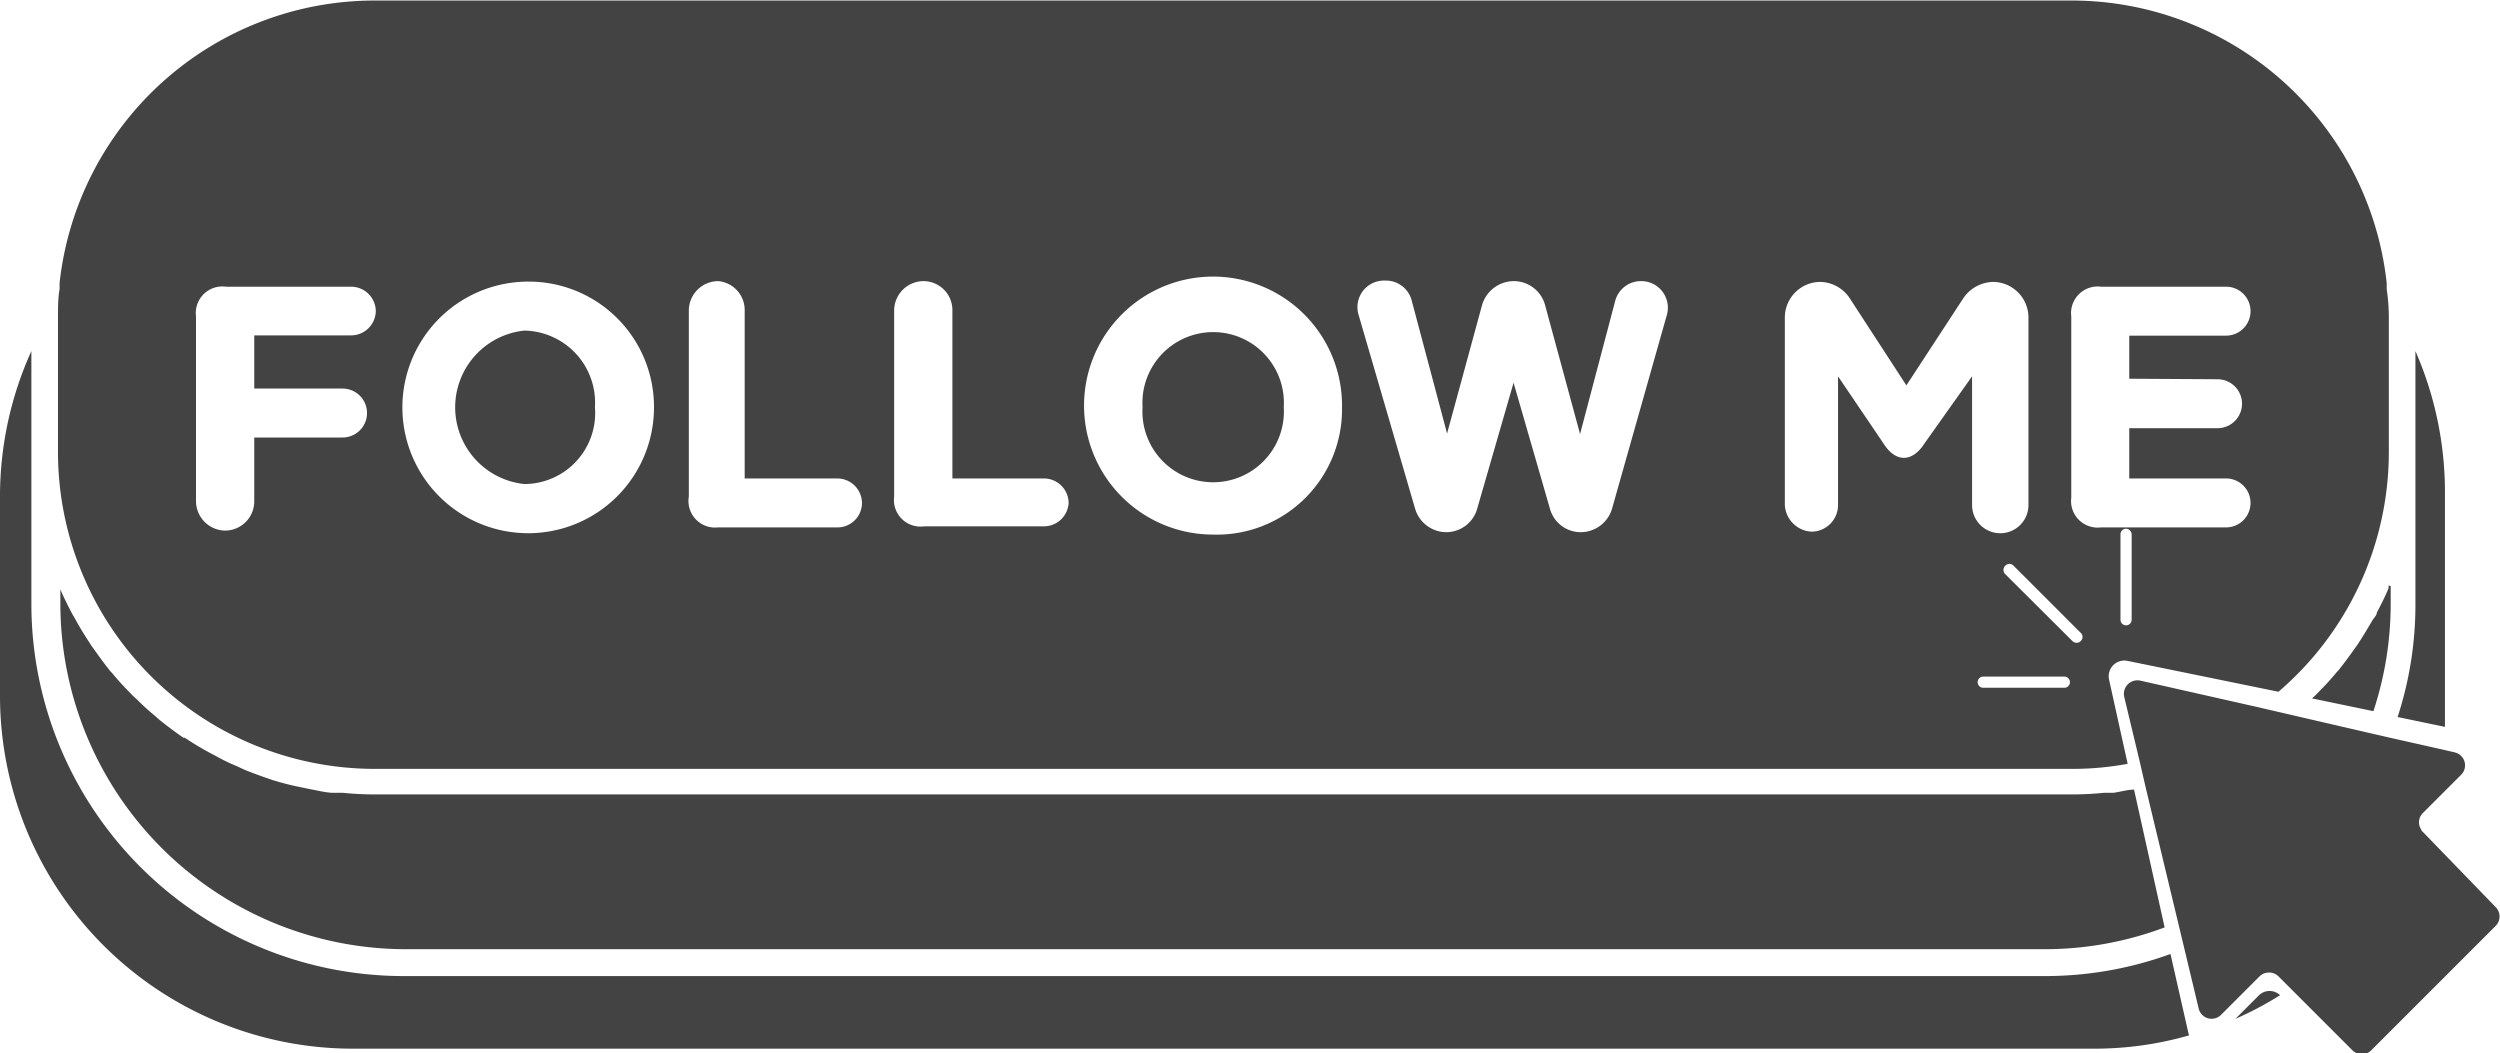
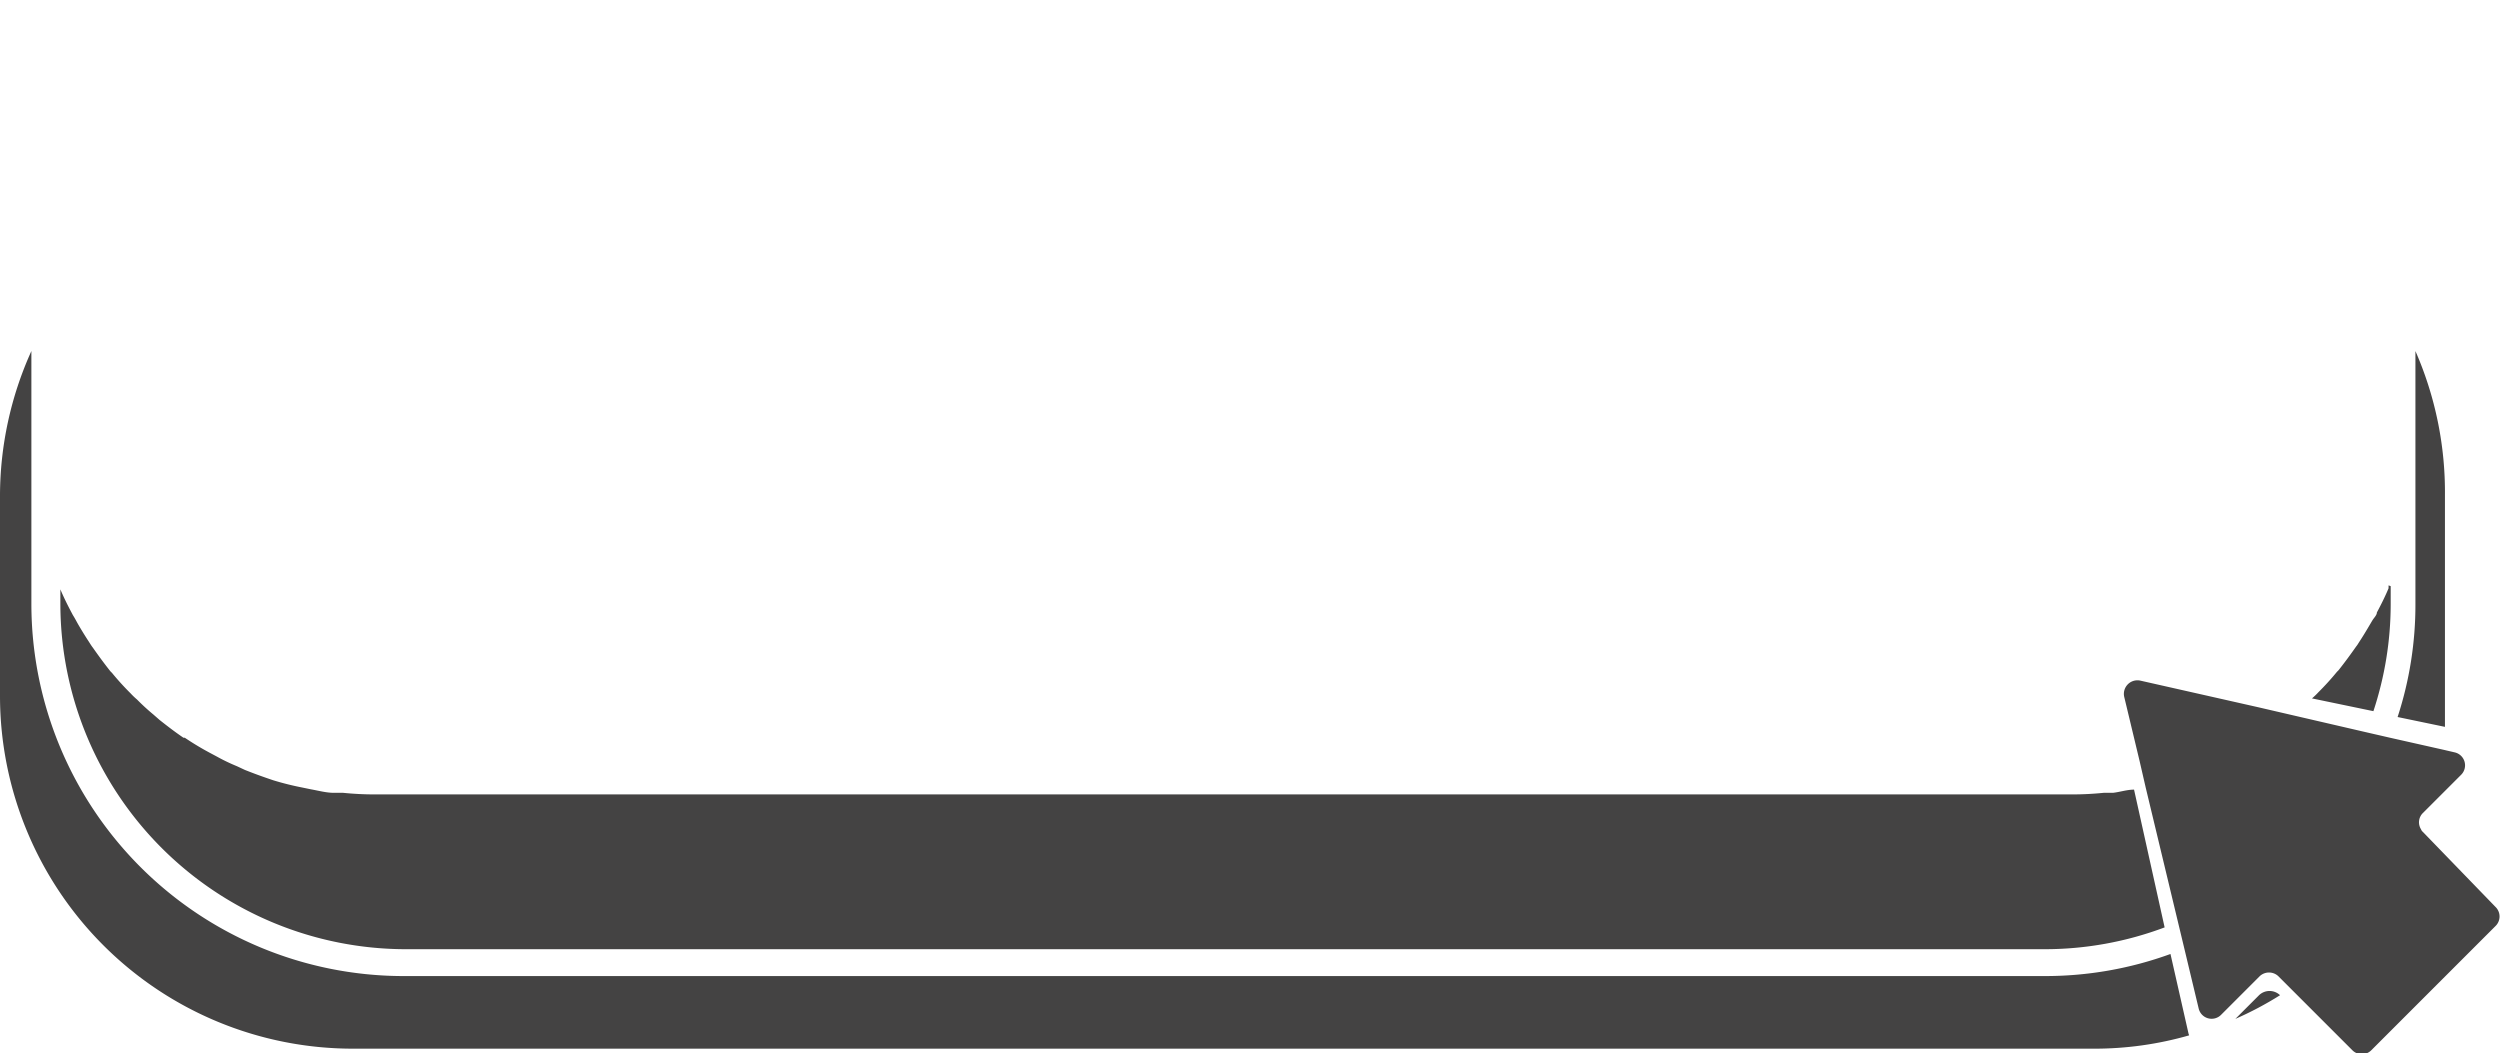
<svg xmlns="http://www.w3.org/2000/svg" fill="#444343" height="39.6" preserveAspectRatio="xMidYMid meet" version="1" viewBox="4.0 34.9 94.0 39.6" width="94" zoomAndPan="magnify">
  <g data-name="DOWN TEXT + CURSOR" id="change1_1">
    <path d="M94.82,48.1v9.51a13.6,13.6,0,0,1-.67,4.25l1.78.37c0-.38,0-.76,0-1.15V53.53A13.24,13.24,0,0,0,94.82,48.1Zm-5.9,24.24-.87.87a12.82,12.82,0,0,0,1.68-.89A.57.57,0,0,0,88.92,72.34Zm-2.63,1.43-.68-3a13.77,13.77,0,0,1-4.74.83H19.13A14,14,0,0,1,5.18,57.61V48.1A13.24,13.24,0,0,0,4,53.53v7.55A13.27,13.27,0,0,0,17.28,74.33H82.72a12.87,12.87,0,0,0,3.59-.5S86.3,73.79,86.29,73.77Zm7.52-16.86,0,.11c-.13.31-.28.61-.44.91,0,.1-.11.2-.17.3s-.28.48-.43.71-.11.18-.18.27c-.21.3-.43.6-.66.89l-.06.06a10.13,10.13,0,0,1-.7.77,2.61,2.61,0,0,1-.24.23h0l2.31.48a12.85,12.85,0,0,0,.65-4v-.7Zm-9.57,7.68c-.26,0-.53.09-.79.12l-.35,0a11.71,11.71,0,0,1-1.19.06H18.09a11.71,11.71,0,0,1-1.19-.06l-.35,0c-.28,0-.57-.08-.85-.13l-.34-.07a10.65,10.65,0,0,1-1.08-.27h0c-.36-.12-.72-.25-1.07-.39l-.3-.14q-.39-.16-.75-.36l-.3-.16a10.47,10.47,0,0,1-.91-.55l-.05,0c-.31-.21-.61-.44-.9-.67l-.24-.21a8.09,8.09,0,0,1-.61-.56,2.61,2.61,0,0,1-.24-.23,10.13,10.13,0,0,1-.7-.77l-.06-.06c-.23-.29-.45-.59-.66-.89-.07-.09-.12-.18-.18-.27s-.3-.47-.43-.71-.12-.2-.17-.3c-.16-.3-.31-.6-.44-.91l0-.11v.7a13,13,0,0,0,13,12.94H80.87a12.81,12.81,0,0,0,4.52-.82Zm13.59,5.13-4.67,4.67a.5.5,0,0,1-.71,0l-2.78-2.78a.51.51,0,0,0-.71,0l-1.45,1.45a.5.5,0,0,1-.84-.24l-.55-2.3-.24-1-1.2-5-.23-1-.58-2.42a.51.51,0,0,1,.6-.61l4.43,1,1.25.29,2.72.63,1,.23,2,.45.43.1a.5.5,0,0,1,.24.84l-1.44,1.44a.49.49,0,0,0-.07.61.23.23,0,0,0,.07.1L97.83,69A.5.5,0,0,1,97.83,69.72Z" />
  </g>
  <g id="change1_2">
-     <path d="M52.27,50.21a2.66,2.66,0,1,1-5.31,0,2.66,2.66,0,1,1,5.31,0ZM23.72,47.33a2.9,2.9,0,0,0,0,5.77,2.67,2.67,0,0,0,2.65-2.89A2.71,2.71,0,0,0,23.72,47.33Zm70.1-.5v5.08a11.87,11.87,0,0,1-4.15,9L84,59.75a.59.59,0,0,0-.7.7L84,63.62a11.45,11.45,0,0,1-2.12.19H18.09A11.92,11.92,0,0,1,6.18,51.91V46.83c0-.36,0-.71.06-1.06l0-.23A11.92,11.92,0,0,1,18.09,34.92H81.91A11.92,11.92,0,0,1,93.74,45.54l0,.23C93.79,46.12,93.82,46.47,93.82,46.83ZM18.13,46.6a.93.93,0,0,0-.93-.92H12.5a1,1,0,0,0-1.13,1.12v6.94a1.11,1.11,0,0,0,1.1,1.11,1.1,1.1,0,0,0,1.09-1.11V51.35h3.32a.92.92,0,1,0,0-1.84H13.56v-2H17.2A.93.93,0,0,0,18.13,46.6Zm10.46,3.61a4.71,4.71,0,0,0-4.84-4.72,4.73,4.73,0,1,0,4.84,4.72Zm7.82,3.6a.93.93,0,0,0-.93-.92H32V46.57A1.09,1.09,0,0,0,31,45.47a1.11,1.11,0,0,0-1.1,1.1v7A1,1,0,0,0,31,54.73h4.5A.92.92,0,0,0,36.41,53.81Zm7.77,0a.93.93,0,0,0-.94-.92H39.81V46.57a1.09,1.09,0,0,0-1.09-1.1,1.11,1.11,0,0,0-1.1,1.1v7a1,1,0,0,0,1.13,1.12h4.49A.93.93,0,0,0,44.18,53.81Zm10.28-3.6A4.85,4.85,0,1,0,49.59,55,4.71,4.71,0,0,0,54.46,50.21Zm11.27-4.74a1,1,0,0,0-1,.75l-1.32,5L62.1,46.39a1.22,1.22,0,0,0-1.18-.92,1.25,1.25,0,0,0-1.2.92L58.41,51.2l-1.33-5a1,1,0,0,0-1-.75,1,1,0,0,0-1,1.28L57.2,54a1.23,1.23,0,0,0,1.18.91A1.21,1.21,0,0,0,59.55,54l1.36-4.71L62.27,54a1.2,1.2,0,0,0,1.16.91A1.23,1.23,0,0,0,64.62,54l2.06-7.28A1,1,0,0,0,65.73,45.47Zm12.42,3.58v4.84a1.06,1.06,0,0,0,2.12,0V46.83a1.34,1.34,0,0,0-1.33-1.33,1.39,1.39,0,0,0-1.13.63l-2.13,3.26-2.12-3.26a1.36,1.36,0,0,0-1.12-.63,1.34,1.34,0,0,0-1.33,1.33v7.06a1.06,1.06,0,0,0,1,1,1,1,0,0,0,1-1V49.05l1.7,2.51c.46.74,1.09.74,1.56,0Zm3.68,11.5a.21.21,0,0,0-.21-.21H78.57a.21.21,0,1,0,0,.42h3.05a.21.21,0,0,0,.21-.21Zm.41-1.85-2.53-2.53a.21.21,0,0,0-.31,0,.22.22,0,0,0,0,.32L81.92,59a.22.22,0,0,0,.32,0A.21.21,0,0,0,82.24,58.7ZM84.15,55a.22.22,0,0,0-.21-.22.21.21,0,0,0-.21.22v3.2a.21.21,0,0,0,.36.15.23.23,0,0,0,.06-.15Zm-.09-5.86V47.52H87.7a.92.92,0,1,0,0-1.84H83a1,1,0,0,0-1.12,1.12v6.81A1,1,0,0,0,83,54.73H87.7a.92.92,0,1,0,0-1.84H84.06V51h3.32a.92.92,0,1,0,0-1.84Z" />
-   </g>
+     </g>
</svg>